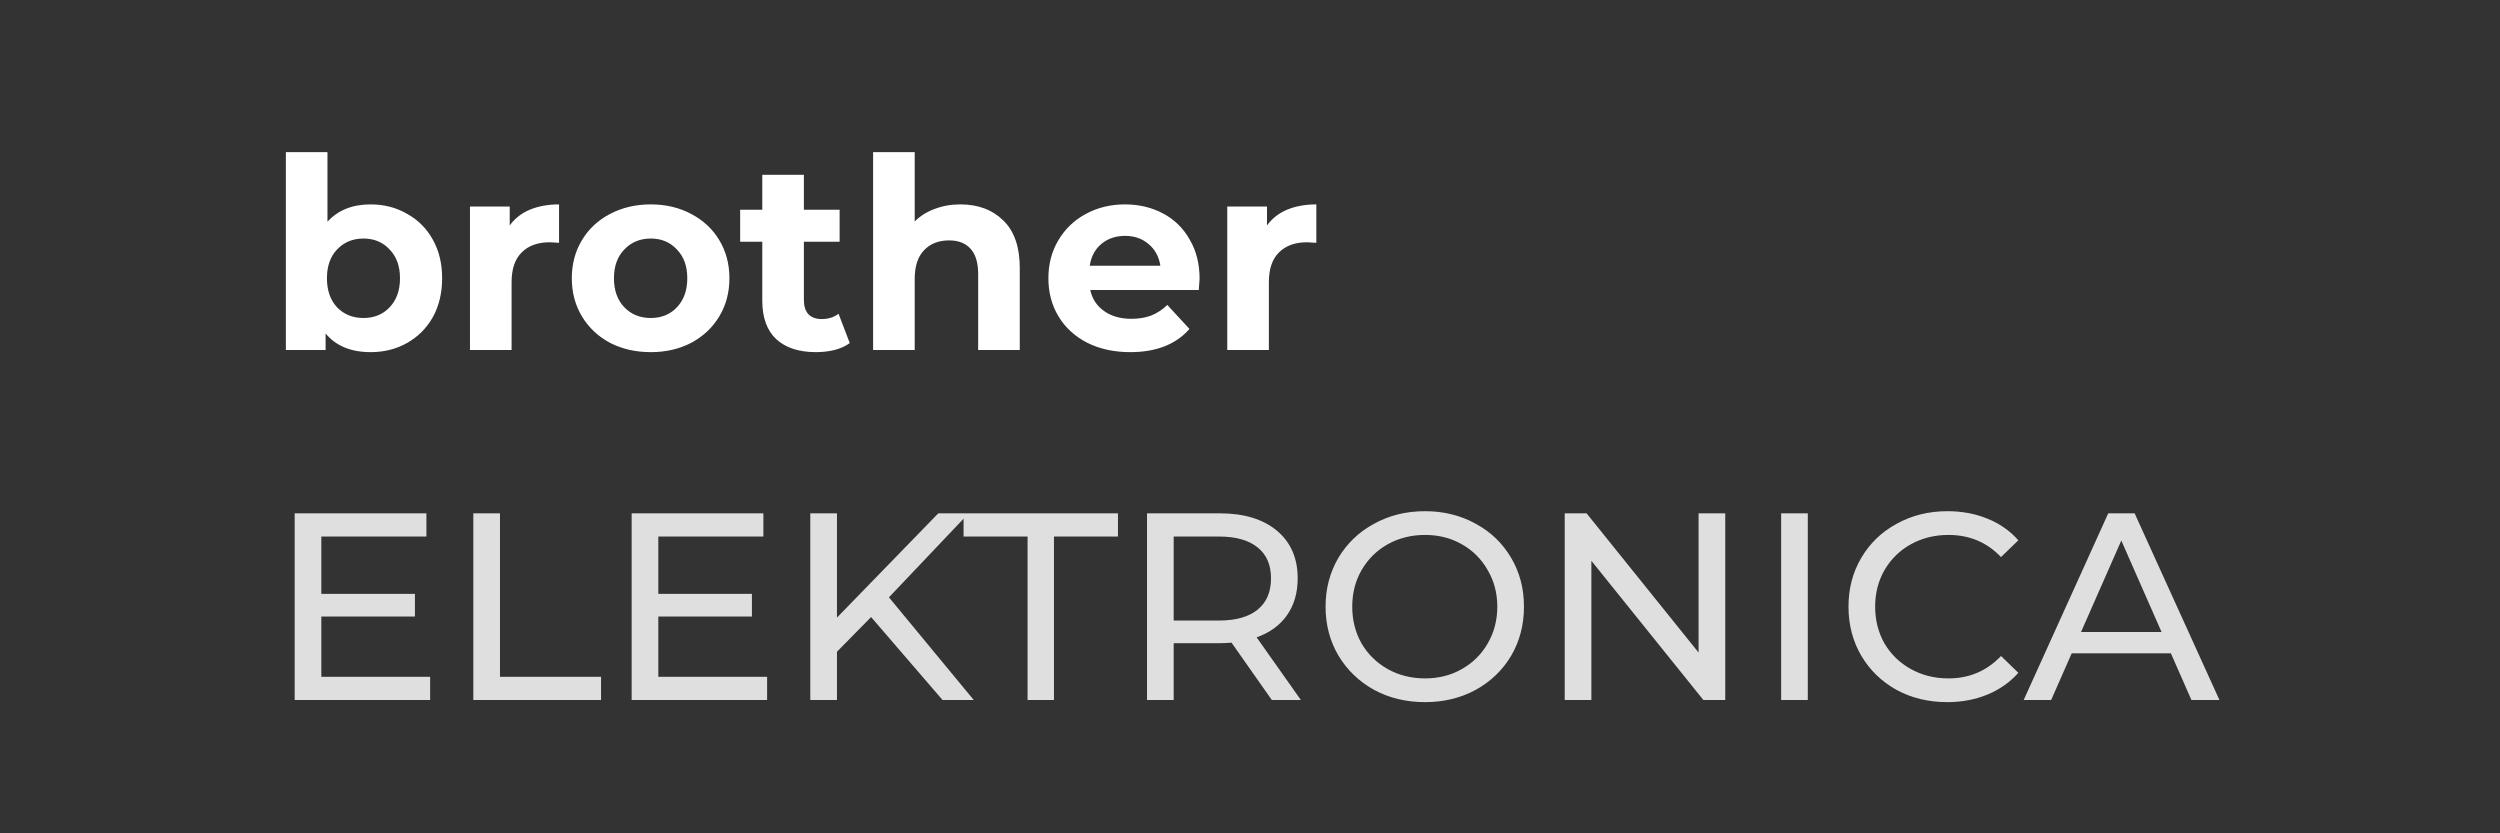
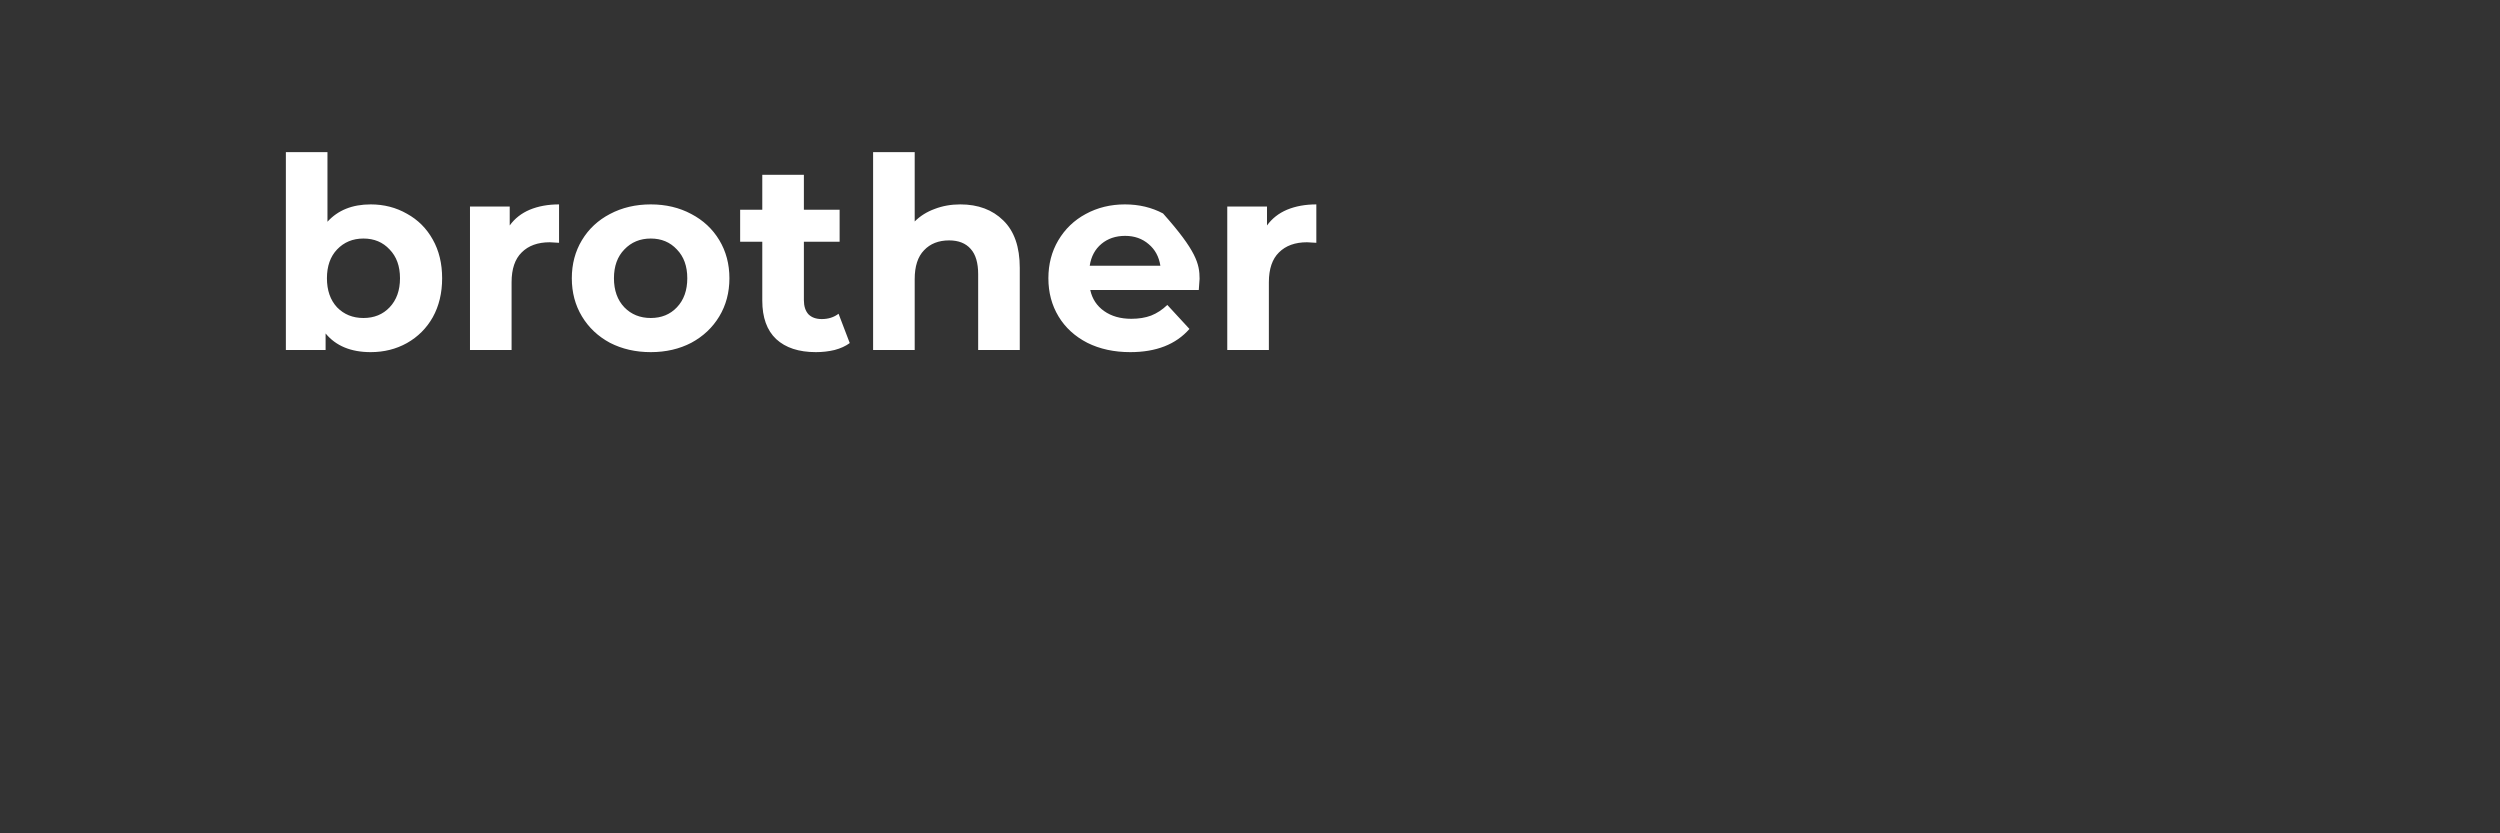
<svg xmlns="http://www.w3.org/2000/svg" width="150" height="50" viewBox="0 0 150 50" fill="none">
  <rect x="0" y="0" width="150" height="50" fill="#333333" stroke="none" />
-   <path d="M25.808 40.608V42H17.68V30.8H25.584V32.192H19.28V35.632H24.896V36.992H19.28V40.608H25.808ZM28.399 30.8H29.999V40.608H36.063V42H28.399V30.8ZM46.027 40.608V42H37.899V30.8H45.803V32.192H39.499V35.632H45.115V36.992H39.499V40.608H46.027ZM52.266 37.024L50.218 39.104V42H48.617V30.8H50.218V37.056L56.297 30.8H58.121L53.337 35.84L58.425 42H56.553L52.266 37.024ZM61.654 32.192H57.814V30.8H67.078V32.192H63.238V42H61.654V32.192ZM76.309 42L73.893 38.56C73.594 38.581 73.359 38.592 73.189 38.592H70.421V42H68.821V30.8H73.189C74.639 30.8 75.781 31.147 76.613 31.84C77.445 32.533 77.861 33.488 77.861 34.704C77.861 35.568 77.647 36.304 77.221 36.912C76.794 37.52 76.186 37.963 75.397 38.24L78.053 42H76.309ZM73.141 37.232C74.154 37.232 74.927 37.013 75.461 36.576C75.994 36.139 76.261 35.515 76.261 34.704C76.261 33.893 75.994 33.275 75.461 32.848C74.927 32.411 74.154 32.192 73.141 32.192H70.421V37.232H73.141ZM85.502 42.128C84.371 42.128 83.352 41.883 82.446 41.392C81.539 40.891 80.824 40.203 80.302 39.328C79.79 38.453 79.534 37.477 79.534 36.4C79.534 35.323 79.79 34.347 80.302 33.472C80.824 32.597 81.539 31.915 82.446 31.424C83.352 30.923 84.371 30.672 85.502 30.672C86.622 30.672 87.635 30.923 88.542 31.424C89.448 31.915 90.158 32.597 90.67 33.472C91.182 34.336 91.438 35.312 91.438 36.4C91.438 37.488 91.182 38.469 90.67 39.344C90.158 40.208 89.448 40.891 88.542 41.392C87.635 41.883 86.622 42.128 85.502 42.128ZM85.502 40.704C86.323 40.704 87.059 40.517 87.71 40.144C88.371 39.771 88.888 39.259 89.262 38.608C89.646 37.947 89.838 37.211 89.838 36.4C89.838 35.589 89.646 34.859 89.262 34.208C88.888 33.547 88.371 33.029 87.71 32.656C87.059 32.283 86.323 32.096 85.502 32.096C84.68 32.096 83.934 32.283 83.262 32.656C82.6 33.029 82.078 33.547 81.694 34.208C81.32 34.859 81.134 35.589 81.134 36.4C81.134 37.211 81.32 37.947 81.694 38.608C82.078 39.259 82.6 39.771 83.262 40.144C83.934 40.517 84.68 40.704 85.502 40.704ZM103.515 30.8V42H102.203L95.483 33.648V42H93.883V30.8H95.195L101.915 39.152V30.8H103.515ZM106.868 30.8H108.468V42H106.868V30.8ZM116.829 42.128C115.709 42.128 114.695 41.883 113.789 41.392C112.893 40.891 112.189 40.208 111.677 39.344C111.165 38.469 110.909 37.488 110.909 36.4C110.909 35.312 111.165 34.336 111.677 33.472C112.189 32.597 112.898 31.915 113.805 31.424C114.711 30.923 115.725 30.672 116.845 30.672C117.719 30.672 118.519 30.821 119.245 31.12C119.97 31.408 120.589 31.84 121.101 32.416L120.061 33.424C119.218 32.539 118.167 32.096 116.909 32.096C116.077 32.096 115.325 32.283 114.653 32.656C113.981 33.029 113.453 33.547 113.069 34.208C112.695 34.859 112.509 35.589 112.509 36.4C112.509 37.211 112.695 37.947 113.069 38.608C113.453 39.259 113.981 39.771 114.653 40.144C115.325 40.517 116.077 40.704 116.909 40.704C118.157 40.704 119.207 40.256 120.061 39.36L121.101 40.368C120.589 40.944 119.965 41.381 119.229 41.68C118.503 41.979 117.703 42.128 116.829 42.128ZM130.253 39.2H124.302L123.07 42H121.421L126.494 30.8H128.078L133.166 42H131.486L130.253 39.2ZM129.694 37.92L127.278 32.432L124.862 37.92H129.694Z" fill="#DFDFDF" />
-   <path d="M22.24 12.264C23.04 12.264 23.765 12.451 24.416 12.824C25.077 13.187 25.595 13.704 25.968 14.376C26.341 15.037 26.528 15.811 26.528 16.696C26.528 17.581 26.341 18.36 25.968 19.032C25.595 19.693 25.077 20.211 24.416 20.584C23.765 20.947 23.04 21.128 22.24 21.128C21.056 21.128 20.155 20.755 19.536 20.008V21H17.152V9.128H19.648V13.304C20.277 12.611 21.141 12.264 22.24 12.264ZM21.808 19.08C22.448 19.08 22.971 18.867 23.376 18.44C23.792 18.003 24 17.421 24 16.696C24 15.971 23.792 15.395 23.376 14.968C22.971 14.531 22.448 14.312 21.808 14.312C21.168 14.312 20.64 14.531 20.224 14.968C19.819 15.395 19.616 15.971 19.616 16.696C19.616 17.421 19.819 18.003 20.224 18.44C20.64 18.867 21.168 19.08 21.808 19.08ZM30.583 13.528C30.881 13.112 31.282 12.797 31.783 12.584C32.295 12.371 32.882 12.264 33.543 12.264V14.568C33.266 14.547 33.079 14.536 32.983 14.536C32.268 14.536 31.708 14.739 31.303 15.144C30.898 15.539 30.695 16.136 30.695 16.936V21H28.199V12.392H30.583V13.528ZM39.045 21.128C38.138 21.128 37.322 20.941 36.597 20.568C35.882 20.184 35.322 19.656 34.917 18.984C34.511 18.312 34.309 17.549 34.309 16.696C34.309 15.843 34.511 15.08 34.917 14.408C35.322 13.736 35.882 13.213 36.597 12.84C37.322 12.456 38.138 12.264 39.045 12.264C39.952 12.264 40.762 12.456 41.477 12.84C42.191 13.213 42.752 13.736 43.157 14.408C43.562 15.08 43.765 15.843 43.765 16.696C43.765 17.549 43.562 18.312 43.157 18.984C42.752 19.656 42.191 20.184 41.477 20.568C40.762 20.941 39.952 21.128 39.045 21.128ZM39.045 19.08C39.685 19.08 40.208 18.867 40.613 18.44C41.029 18.003 41.237 17.421 41.237 16.696C41.237 15.971 41.029 15.395 40.613 14.968C40.208 14.531 39.685 14.312 39.045 14.312C38.405 14.312 37.877 14.531 37.461 14.968C37.045 15.395 36.837 15.971 36.837 16.696C36.837 17.421 37.045 18.003 37.461 18.44C37.877 18.867 38.405 19.08 39.045 19.08ZM50.985 20.584C50.74 20.765 50.436 20.904 50.073 21C49.721 21.085 49.348 21.128 48.953 21.128C47.929 21.128 47.135 20.867 46.569 20.344C46.015 19.821 45.737 19.053 45.737 18.04V14.504H44.409V12.584H45.737V10.488H48.233V12.584H50.377V14.504H48.233V18.008C48.233 18.371 48.324 18.653 48.505 18.856C48.697 19.048 48.964 19.144 49.305 19.144C49.7 19.144 50.036 19.037 50.313 18.824L50.985 20.584ZM57.618 12.264C58.685 12.264 59.544 12.584 60.194 13.224C60.856 13.864 61.186 14.813 61.186 16.072V21H58.69V16.456C58.69 15.773 58.541 15.267 58.242 14.936C57.944 14.595 57.512 14.424 56.946 14.424C56.317 14.424 55.816 14.621 55.442 15.016C55.069 15.4 54.882 15.976 54.882 16.744V21H52.386V9.128H54.882V13.288C55.213 12.957 55.613 12.707 56.082 12.536C56.552 12.355 57.064 12.264 57.618 12.264ZM71.975 16.728C71.975 16.76 71.959 16.984 71.927 17.4H65.415C65.532 17.933 65.809 18.355 66.247 18.664C66.684 18.973 67.228 19.128 67.879 19.128C68.327 19.128 68.721 19.064 69.063 18.936C69.415 18.797 69.74 18.584 70.039 18.296L71.367 19.736C70.556 20.664 69.372 21.128 67.815 21.128C66.844 21.128 65.985 20.941 65.239 20.568C64.492 20.184 63.916 19.656 63.511 18.984C63.105 18.312 62.903 17.549 62.903 16.696C62.903 15.853 63.1 15.096 63.495 14.424C63.9 13.741 64.449 13.213 65.143 12.84C65.847 12.456 66.631 12.264 67.495 12.264C68.337 12.264 69.1 12.445 69.783 12.808C70.465 13.171 70.999 13.693 71.383 14.376C71.777 15.048 71.975 15.832 71.975 16.728ZM67.511 14.152C66.945 14.152 66.471 14.312 66.087 14.632C65.703 14.952 65.468 15.389 65.383 15.944H69.623C69.537 15.4 69.303 14.968 68.919 14.648C68.535 14.317 68.065 14.152 67.511 14.152ZM76.02 13.528C76.319 13.112 76.719 12.797 77.22 12.584C77.732 12.371 78.319 12.264 78.98 12.264V14.568C78.703 14.547 78.516 14.536 78.42 14.536C77.706 14.536 77.146 14.739 76.74 15.144C76.335 15.539 76.132 16.136 76.132 16.936V21H73.636V12.392H76.02V13.528Z" fill="white" />
+   <path d="M22.24 12.264C23.04 12.264 23.765 12.451 24.416 12.824C25.077 13.187 25.595 13.704 25.968 14.376C26.341 15.037 26.528 15.811 26.528 16.696C26.528 17.581 26.341 18.36 25.968 19.032C25.595 19.693 25.077 20.211 24.416 20.584C23.765 20.947 23.04 21.128 22.24 21.128C21.056 21.128 20.155 20.755 19.536 20.008V21H17.152V9.128H19.648V13.304C20.277 12.611 21.141 12.264 22.24 12.264ZM21.808 19.08C22.448 19.08 22.971 18.867 23.376 18.44C23.792 18.003 24 17.421 24 16.696C24 15.971 23.792 15.395 23.376 14.968C22.971 14.531 22.448 14.312 21.808 14.312C21.168 14.312 20.64 14.531 20.224 14.968C19.819 15.395 19.616 15.971 19.616 16.696C19.616 17.421 19.819 18.003 20.224 18.44C20.64 18.867 21.168 19.08 21.808 19.08ZM30.583 13.528C30.881 13.112 31.282 12.797 31.783 12.584C32.295 12.371 32.882 12.264 33.543 12.264V14.568C33.266 14.547 33.079 14.536 32.983 14.536C32.268 14.536 31.708 14.739 31.303 15.144C30.898 15.539 30.695 16.136 30.695 16.936V21H28.199V12.392H30.583V13.528ZM39.045 21.128C38.138 21.128 37.322 20.941 36.597 20.568C35.882 20.184 35.322 19.656 34.917 18.984C34.511 18.312 34.309 17.549 34.309 16.696C34.309 15.843 34.511 15.08 34.917 14.408C35.322 13.736 35.882 13.213 36.597 12.84C37.322 12.456 38.138 12.264 39.045 12.264C39.952 12.264 40.762 12.456 41.477 12.84C42.191 13.213 42.752 13.736 43.157 14.408C43.562 15.08 43.765 15.843 43.765 16.696C43.765 17.549 43.562 18.312 43.157 18.984C42.752 19.656 42.191 20.184 41.477 20.568C40.762 20.941 39.952 21.128 39.045 21.128ZM39.045 19.08C39.685 19.08 40.208 18.867 40.613 18.44C41.029 18.003 41.237 17.421 41.237 16.696C41.237 15.971 41.029 15.395 40.613 14.968C40.208 14.531 39.685 14.312 39.045 14.312C38.405 14.312 37.877 14.531 37.461 14.968C37.045 15.395 36.837 15.971 36.837 16.696C36.837 17.421 37.045 18.003 37.461 18.44C37.877 18.867 38.405 19.08 39.045 19.08ZM50.985 20.584C50.74 20.765 50.436 20.904 50.073 21C49.721 21.085 49.348 21.128 48.953 21.128C47.929 21.128 47.135 20.867 46.569 20.344C46.015 19.821 45.737 19.053 45.737 18.04V14.504H44.409V12.584H45.737V10.488H48.233V12.584H50.377V14.504H48.233V18.008C48.233 18.371 48.324 18.653 48.505 18.856C48.697 19.048 48.964 19.144 49.305 19.144C49.7 19.144 50.036 19.037 50.313 18.824L50.985 20.584ZM57.618 12.264C58.685 12.264 59.544 12.584 60.194 13.224C60.856 13.864 61.186 14.813 61.186 16.072V21H58.69V16.456C58.69 15.773 58.541 15.267 58.242 14.936C57.944 14.595 57.512 14.424 56.946 14.424C56.317 14.424 55.816 14.621 55.442 15.016C55.069 15.4 54.882 15.976 54.882 16.744V21H52.386V9.128H54.882V13.288C55.213 12.957 55.613 12.707 56.082 12.536C56.552 12.355 57.064 12.264 57.618 12.264ZM71.975 16.728C71.975 16.76 71.959 16.984 71.927 17.4H65.415C65.532 17.933 65.809 18.355 66.247 18.664C66.684 18.973 67.228 19.128 67.879 19.128C68.327 19.128 68.721 19.064 69.063 18.936C69.415 18.797 69.74 18.584 70.039 18.296L71.367 19.736C70.556 20.664 69.372 21.128 67.815 21.128C66.844 21.128 65.985 20.941 65.239 20.568C64.492 20.184 63.916 19.656 63.511 18.984C63.105 18.312 62.903 17.549 62.903 16.696C62.903 15.853 63.1 15.096 63.495 14.424C63.9 13.741 64.449 13.213 65.143 12.84C65.847 12.456 66.631 12.264 67.495 12.264C68.337 12.264 69.1 12.445 69.783 12.808C71.777 15.048 71.975 15.832 71.975 16.728ZM67.511 14.152C66.945 14.152 66.471 14.312 66.087 14.632C65.703 14.952 65.468 15.389 65.383 15.944H69.623C69.537 15.4 69.303 14.968 68.919 14.648C68.535 14.317 68.065 14.152 67.511 14.152ZM76.02 13.528C76.319 13.112 76.719 12.797 77.22 12.584C77.732 12.371 78.319 12.264 78.98 12.264V14.568C78.703 14.547 78.516 14.536 78.42 14.536C77.706 14.536 77.146 14.739 76.74 15.144C76.335 15.539 76.132 16.136 76.132 16.936V21H73.636V12.392H76.02V13.528Z" fill="white" />
</svg>